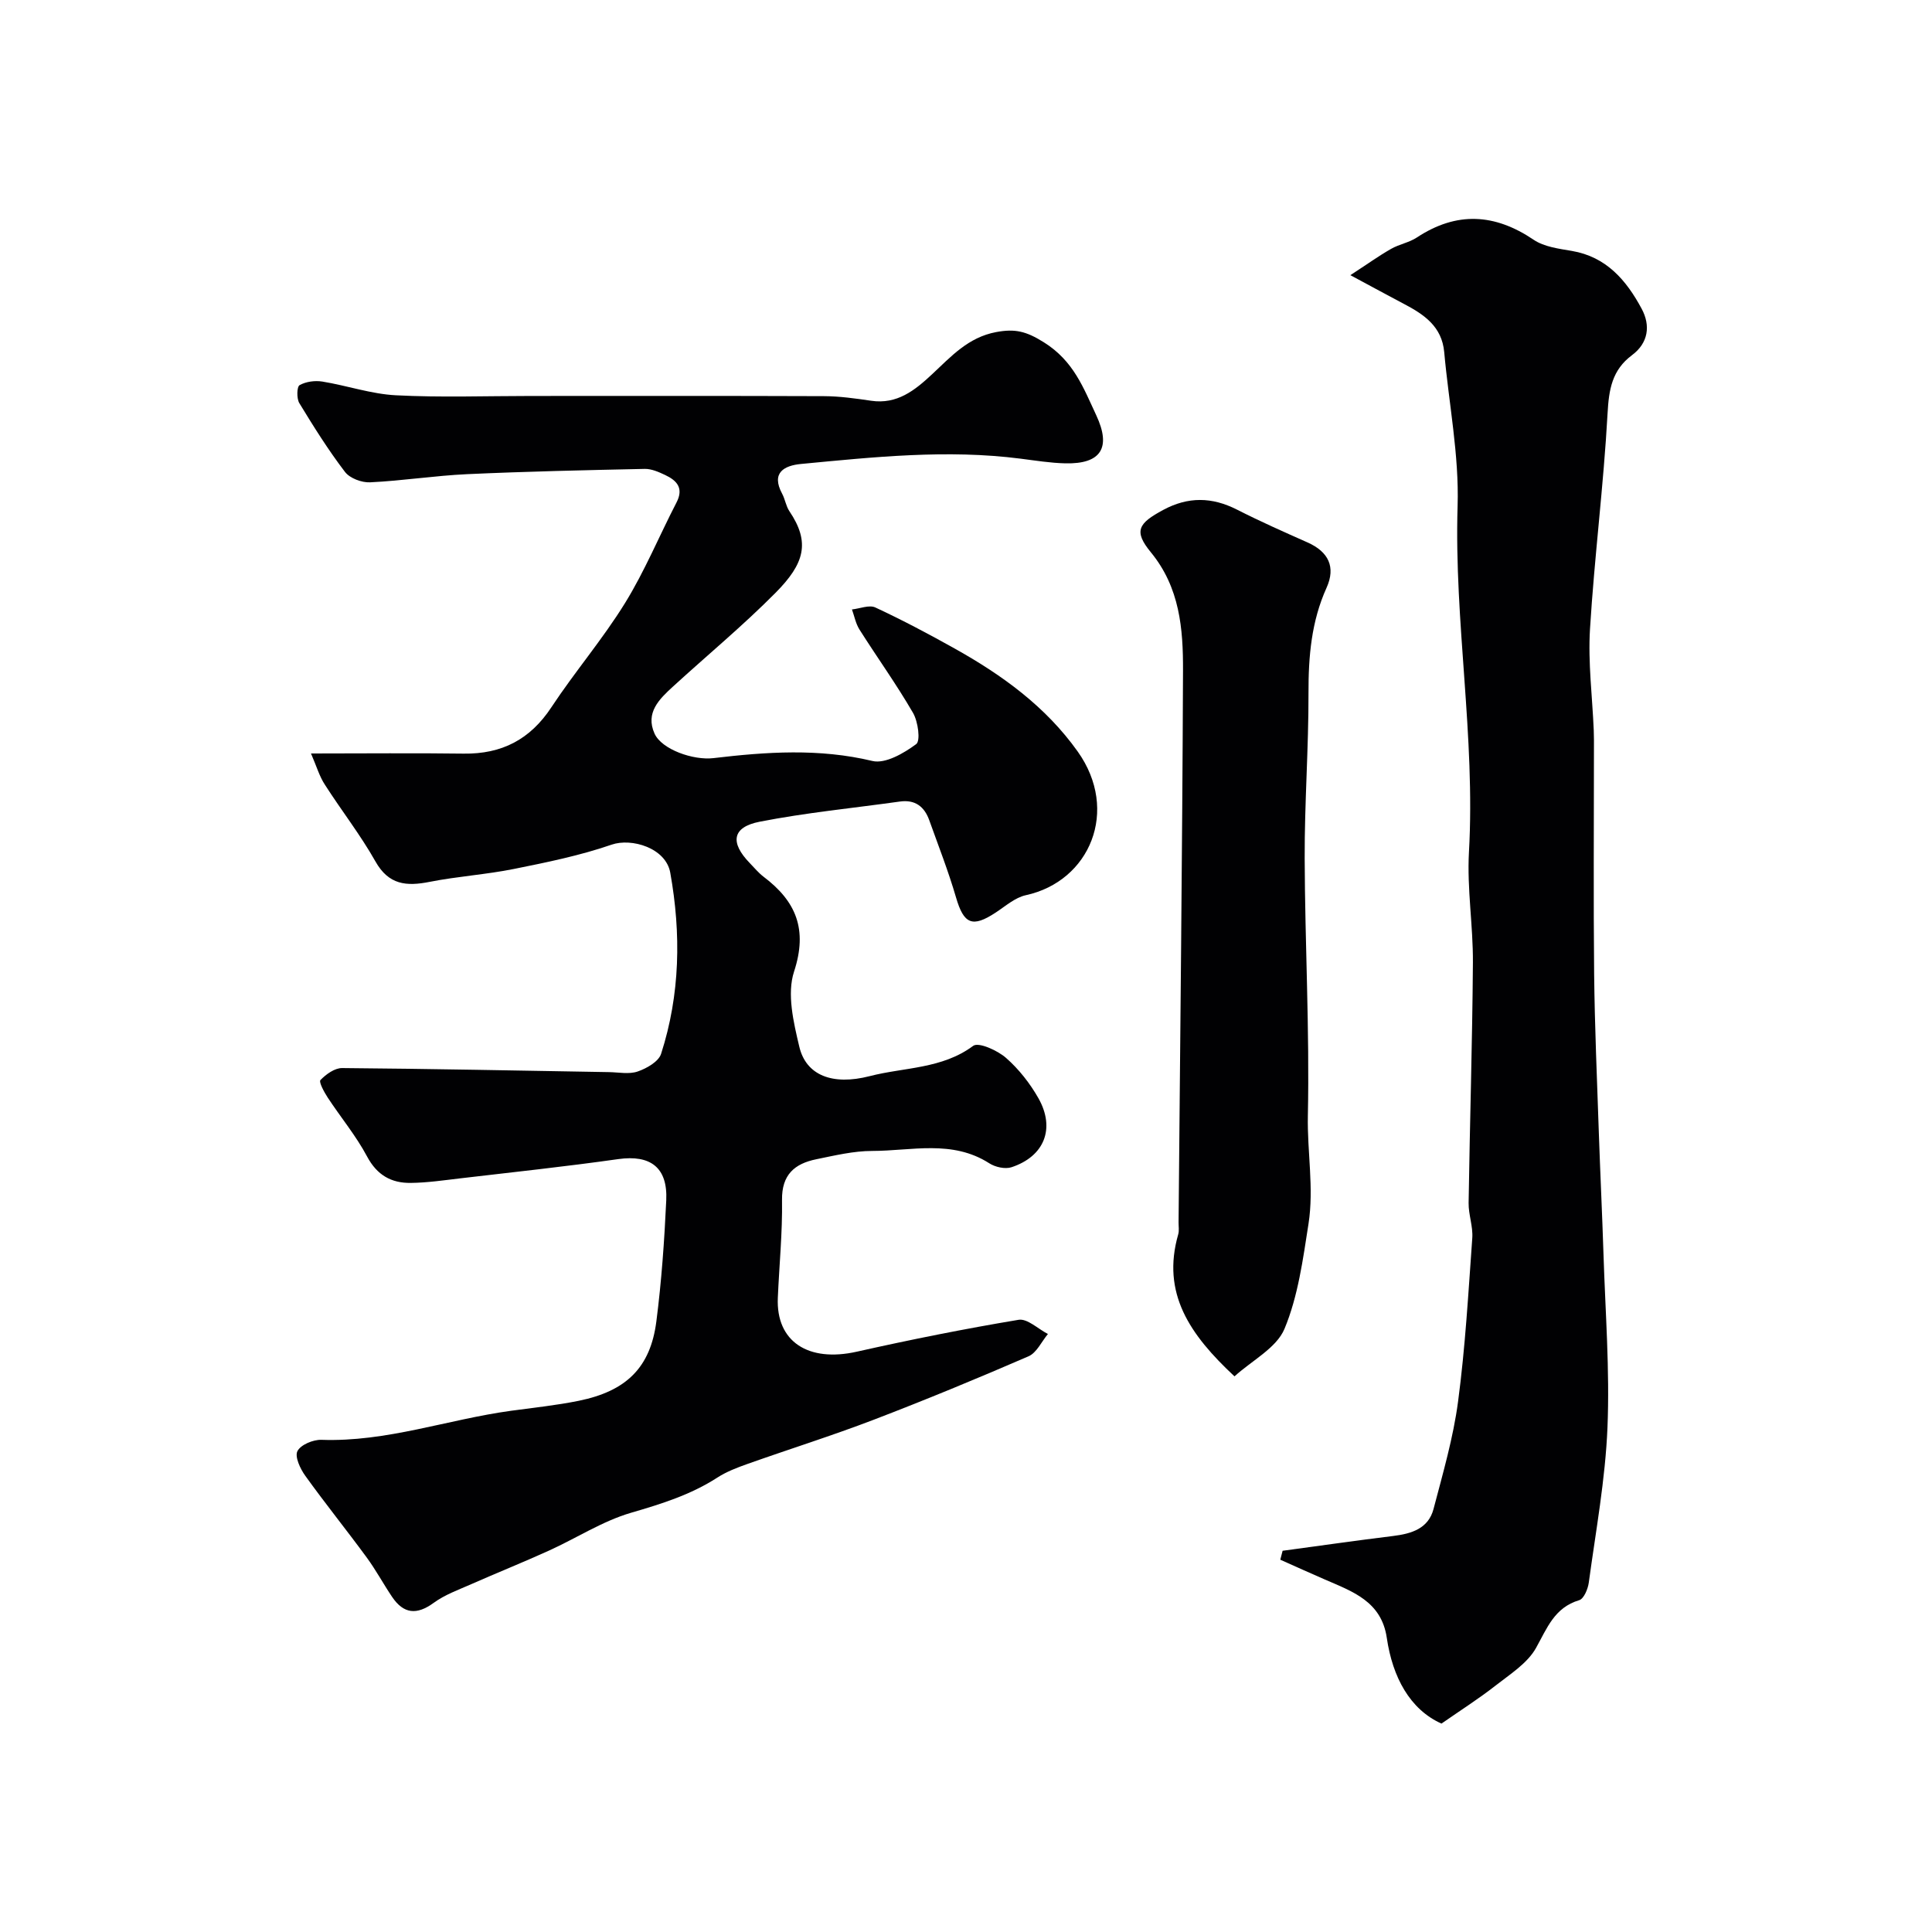
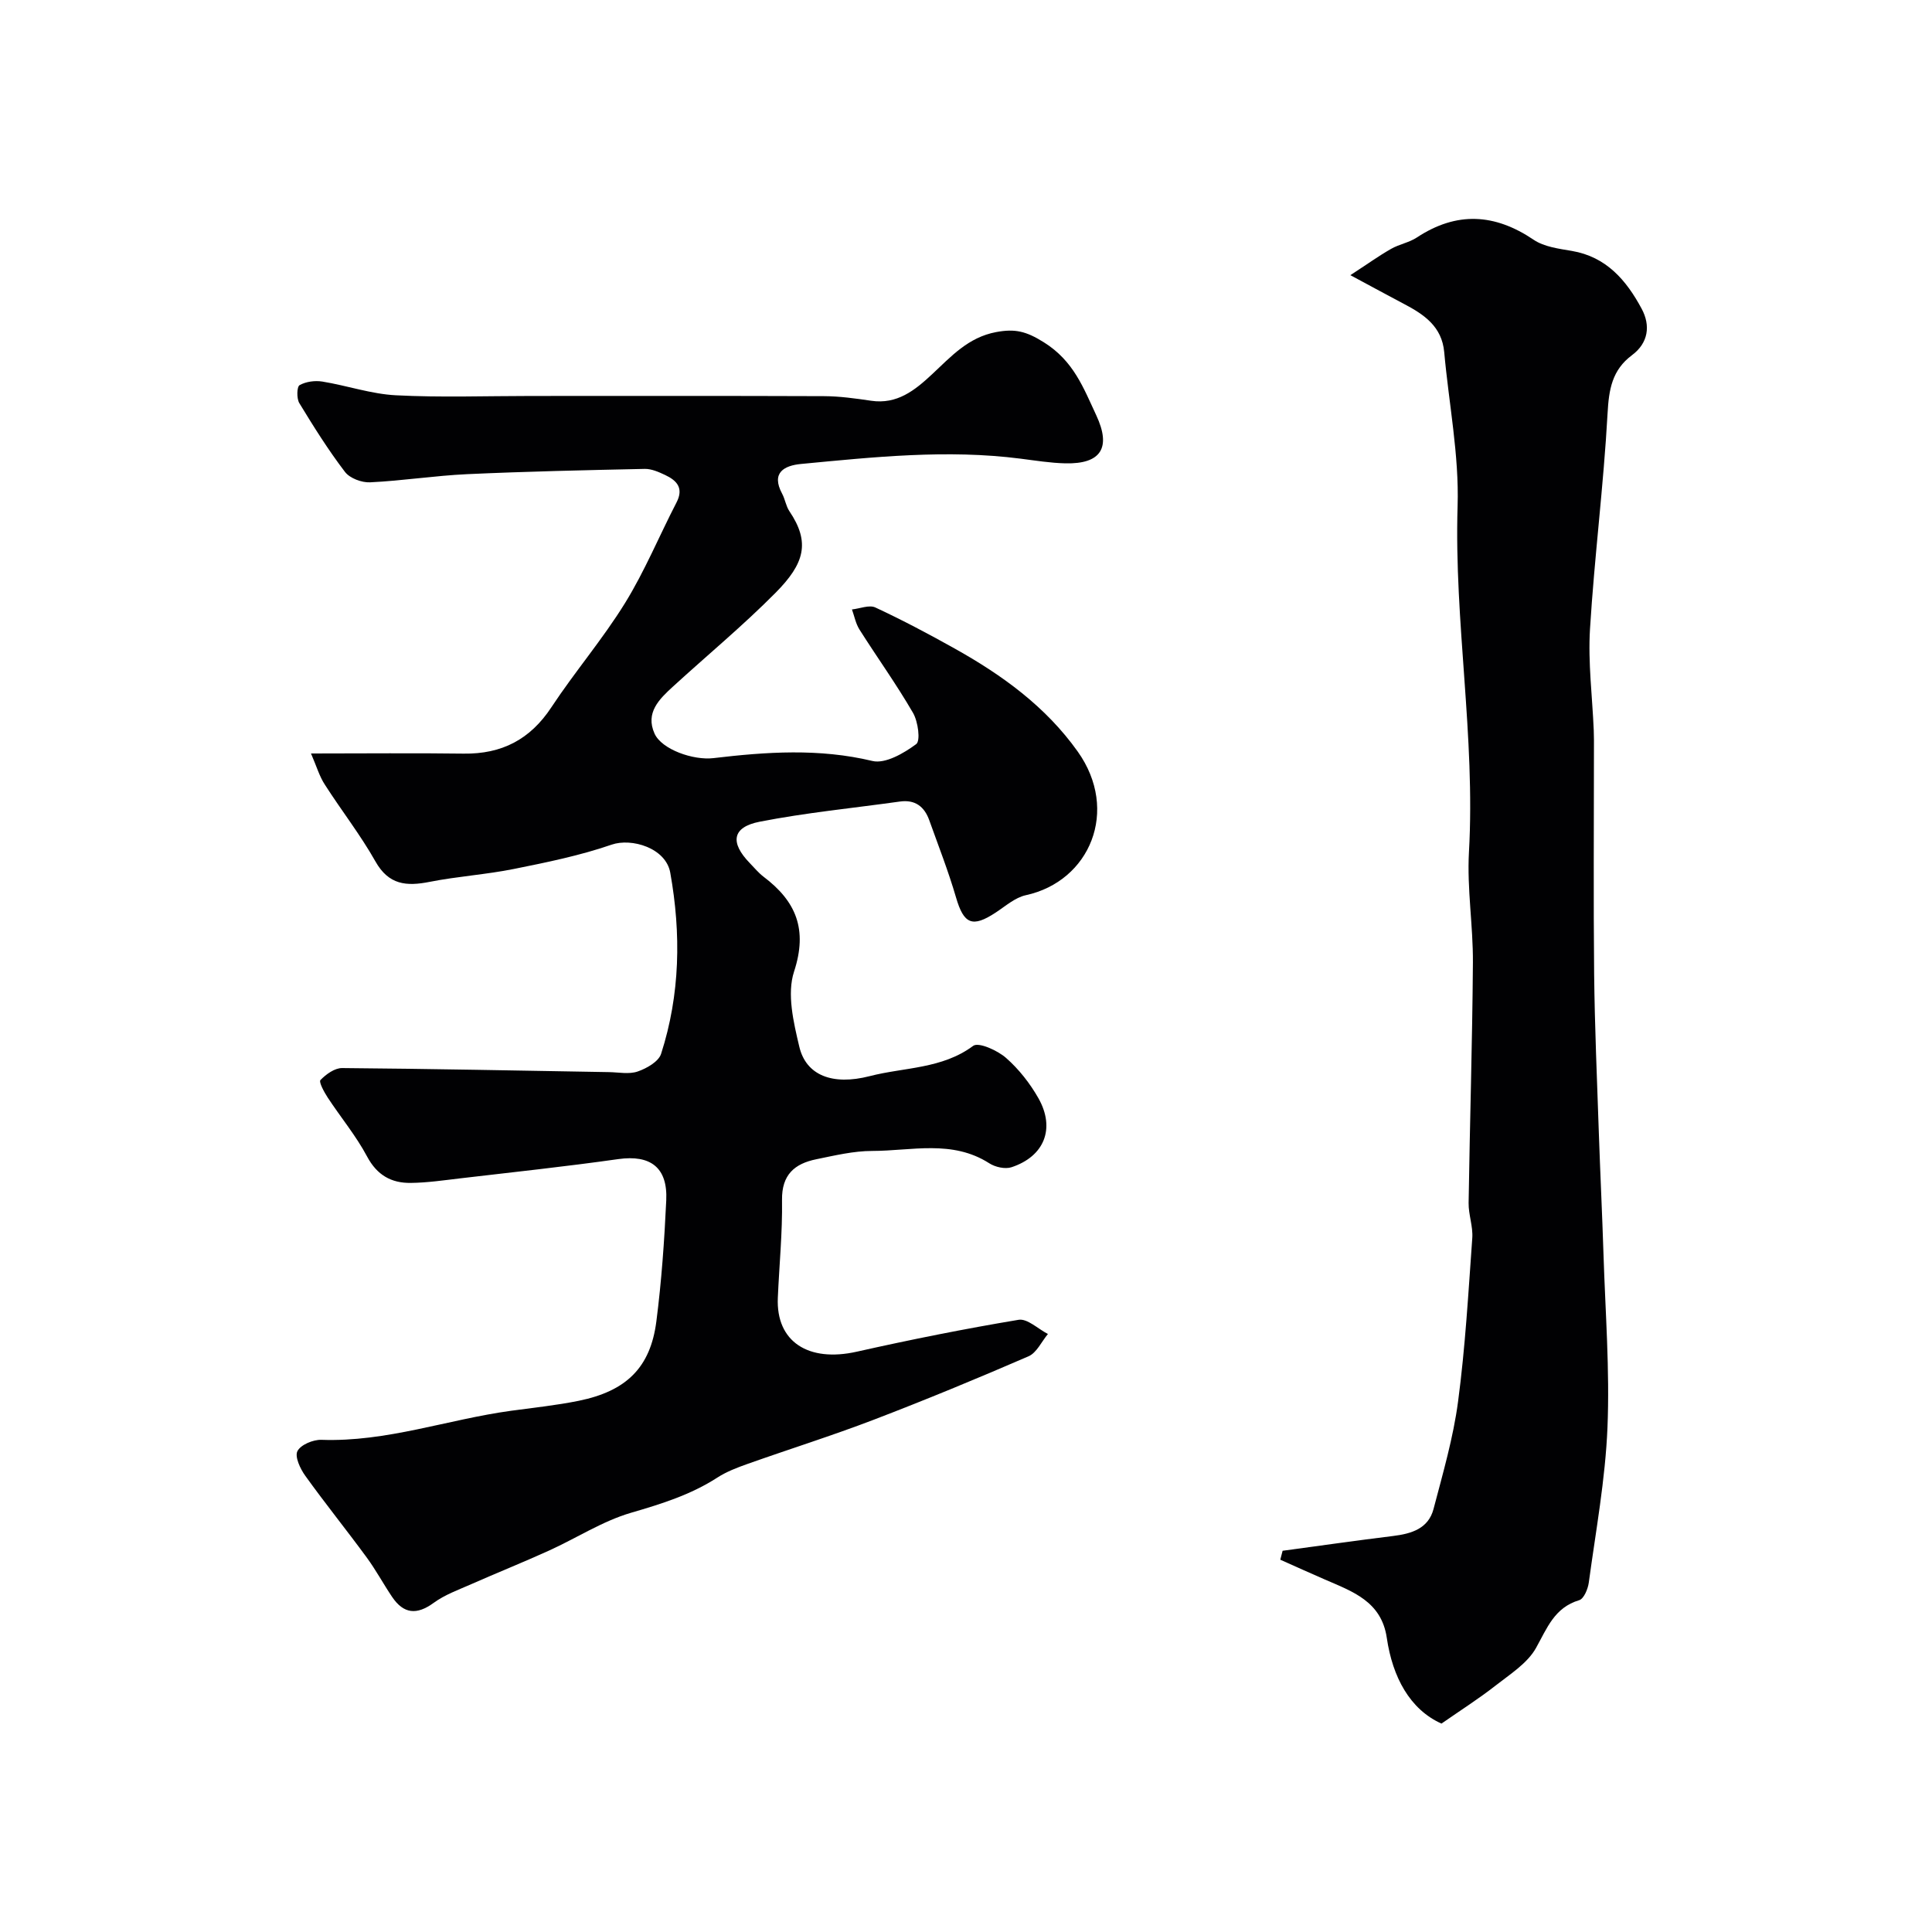
<svg xmlns="http://www.w3.org/2000/svg" enable-background="new 0 0 400 400" viewBox="0 0 400 400">
  <g fill="#010103">
-     <path d="m64.39 156c11.3 0 21.45-.11 31.6.03 7.89.11 13.77-2.92 18.17-9.6 4.85-7.35 10.63-14.1 15.25-21.58 4.08-6.61 7.07-13.89 10.65-20.81 1.55-2.99.07-4.56-2.36-5.7-1.31-.62-2.8-1.28-4.19-1.26-12.26.26-24.53.53-36.78 1.09-6.72.31-13.4 1.37-20.12 1.69-1.73.08-4.19-.84-5.19-2.16-3.45-4.52-6.49-9.37-9.45-14.24-.58-.95-.52-3.4.06-3.72 1.31-.74 3.19-.99 4.72-.74 5.1.83 10.12 2.58 15.23 2.84 9.31.48 18.66.14 27.99.14 20.2 0 40.4-.04 60.59.04 3.26.01 6.55.47 9.79.95 5.38.8 9.06-2.16 12.6-5.46 3.94-3.67 7.47-7.67 13.31-8.76 3.88-.72 6.18-.19 9.86 2.12 6.17 3.86 8.2 9.44 10.85 15.11 3.14 6.72.99 10.12-6.4 9.95-3.1-.07-6.2-.58-9.29-.97-15.2-1.95-30.33-.34-45.45 1.1-3.38.32-6.27 1.76-3.89 6.17.61 1.14.78 2.54 1.49 3.6 4.38 6.49 3.13 10.86-2.88 16.92-6.73 6.79-14.14 12.92-21.2 19.38-2.84 2.6-5.79 5.42-3.83 9.76 1.48 3.28 8.02 5.57 12.2 5.07 10.97-1.3 21.88-2.05 32.9.59 2.67.64 6.5-1.59 9.07-3.49.92-.68.39-4.65-.65-6.45-3.42-5.91-7.43-11.48-11.09-17.26-.78-1.23-1.06-2.77-1.56-4.17 1.63-.17 3.57-1 4.84-.41 5.59 2.6 11.06 5.5 16.44 8.51 9.82 5.49 18.82 11.99 25.46 21.32 8.69 12.21 2.53 26.86-10.74 29.74-2.24.49-4.23 2.28-6.25 3.6-4.85 3.19-6.6 2.38-8.21-3.15-1.58-5.41-3.64-10.68-5.54-15.98-1.01-2.81-2.92-4.3-6.07-3.86-9.69 1.36-19.47 2.3-29.05 4.18-5.71 1.12-6.16 4.32-2.02 8.58.93.96 1.79 2.01 2.84 2.81 6.73 5.08 9.17 10.9 6.31 19.64-1.51 4.6-.11 10.5 1.09 15.56 1.39 5.88 6.81 8.08 14.58 6.08 7.16-1.85 14.95-1.46 21.42-6.27 1.11-.82 5.02.94 6.79 2.49 2.66 2.33 4.98 5.29 6.73 8.38 3.52 6.26 1.2 12.02-5.58 14.26-1.33.44-3.38-.02-4.62-.82-7.68-4.92-16.09-2.56-24.22-2.55-3.86 0-7.76.94-11.58 1.72-4.48.91-7.18 3.19-7.1 8.43.1 6.75-.58 13.51-.87 20.27-.39 9.06 6.3 13.4 16.36 11.14 11.1-2.49 22.27-4.73 33.49-6.6 1.81-.3 4.03 1.89 6.07 2.94-1.32 1.58-2.33 3.89-4.02 4.62-10.59 4.59-21.26 9-32.04 13.13-8.62 3.3-17.45 6.07-26.16 9.16-2.14.76-4.32 1.59-6.21 2.81-5.52 3.57-11.59 5.46-17.87 7.29-5.93 1.73-11.33 5.27-17.03 7.85-5.31 2.41-10.73 4.58-16.07 6.94-2.65 1.17-5.48 2.18-7.78 3.87-3.51 2.56-6.22 2.28-8.6-1.24-1.82-2.7-3.37-5.6-5.3-8.22-4.16-5.67-8.58-11.15-12.68-16.86-1.04-1.44-2.21-3.95-1.62-5.1.67-1.32 3.26-2.4 4.97-2.34 13.48.48 26.12-4.21 39.22-6.01 4.69-.64 9.42-1.13 14.05-2.07 9.87-2.01 14.84-6.89 16.07-16.42 1.07-8.31 1.66-16.71 2.05-25.09.32-6.84-3.31-9.46-9.93-8.53-10.86 1.54-21.77 2.7-32.67 3.98-3.42.4-6.86.91-10.3.95-4.01.05-6.98-1.6-9.04-5.47-2.28-4.28-5.45-8.09-8.13-12.17-.75-1.14-1.9-3.26-1.53-3.65 1.15-1.2 2.95-2.5 4.49-2.49 18.42.15 36.83.53 55.25.84 2 .03 4.17.49 5.95-.13 1.86-.64 4.32-2.04 4.84-3.65 3.96-12.29 4.16-24.9 1.9-37.51-.92-5.14-8.02-7.22-12.12-5.81-6.55 2.26-13.43 3.67-20.26 5.04-5.76 1.16-11.68 1.53-17.44 2.67-4.79.95-8.47.65-11.22-4.23-3.11-5.52-7.06-10.56-10.48-15.91-1.11-1.69-1.69-3.73-2.86-6.44z" />
+     <path d="m64.39 156c11.3 0 21.45-.11 31.6.03 7.89.11 13.77-2.92 18.17-9.6 4.85-7.35 10.63-14.1 15.25-21.58 4.08-6.61 7.07-13.89 10.65-20.81 1.55-2.99.07-4.56-2.36-5.7-1.31-.62-2.8-1.28-4.19-1.26-12.26.26-24.53.53-36.78 1.09-6.72.31-13.4 1.37-20.12 1.69-1.73.08-4.19-.84-5.19-2.16-3.45-4.52-6.49-9.37-9.45-14.24-.58-.95-.52-3.4.06-3.72 1.31-.74 3.19-.99 4.72-.74 5.1.83 10.12 2.58 15.23 2.84 9.31.48 18.66.14 27.99.14 20.2 0 40.4-.04 60.59.04 3.26.01 6.55.47 9.79.95 5.38.8 9.06-2.16 12.6-5.46 3.94-3.67 7.47-7.67 13.31-8.76 3.88-.72 6.18-.19 9.86 2.12 6.17 3.86 8.2 9.44 10.85 15.11 3.14 6.72.99 10.12-6.4 9.95-3.1-.07-6.2-.58-9.29-.97-15.2-1.95-30.33-.34-45.45 1.1-3.38.32-6.27 1.76-3.89 6.17.61 1.14.78 2.54 1.49 3.6 4.38 6.49 3.13 10.86-2.88 16.92-6.73 6.79-14.14 12.92-21.2 19.38-2.84 2.6-5.79 5.42-3.83 9.76 1.48 3.28 8.02 5.57 12.2 5.07 10.97-1.3 21.88-2.05 32.9.59 2.67.64 6.5-1.59 9.07-3.49.92-.68.39-4.65-.65-6.45-3.42-5.91-7.43-11.48-11.09-17.26-.78-1.23-1.06-2.77-1.56-4.17 1.63-.17 3.57-1 4.84-.41 5.59 2.6 11.06 5.5 16.44 8.51 9.82 5.49 18.82 11.99 25.46 21.32 8.69 12.21 2.53 26.86-10.74 29.74-2.24.49-4.23 2.28-6.25 3.6-4.85 3.19-6.6 2.38-8.21-3.15-1.58-5.41-3.64-10.68-5.54-15.98-1.01-2.81-2.92-4.3-6.07-3.86-9.69 1.36-19.47 2.3-29.05 4.18-5.71 1.12-6.16 4.32-2.02 8.58.93.96 1.79 2.01 2.84 2.81 6.73 5.08 9.17 10.9 6.31 19.64-1.51 4.6-.11 10.5 1.09 15.56 1.39 5.88 6.81 8.08 14.58 6.08 7.16-1.85 14.95-1.46 21.42-6.27 1.11-.82 5.02.94 6.79 2.49 2.66 2.33 4.98 5.29 6.73 8.38 3.52 6.26 1.2 12.02-5.58 14.26-1.33.44-3.38-.02-4.62-.82-7.68-4.92-16.09-2.56-24.22-2.55-3.86 0-7.76.94-11.58 1.72-4.48.91-7.18 3.19-7.1 8.43.1 6.75-.58 13.51-.87 20.27-.39 9.06 6.3 13.4 16.36 11.14 11.1-2.49 22.27-4.73 33.49-6.6 1.81-.3 4.03 1.89 6.07 2.94-1.32 1.58-2.33 3.89-4.02 4.62-10.59 4.59-21.26 9-32.04 13.13-8.62 3.3-17.45 6.07-26.16 9.16-2.14.76-4.32 1.59-6.21 2.81-5.52 3.57-11.59 5.46-17.87 7.29-5.93 1.73-11.33 5.27-17.03 7.85-5.31 2.41-10.73 4.58-16.07 6.94-2.65 1.17-5.48 2.18-7.78 3.87-3.51 2.56-6.22 2.28-8.6-1.24-1.82-2.7-3.37-5.6-5.3-8.22-4.16-5.67-8.58-11.15-12.68-16.86-1.04-1.44-2.21-3.95-1.62-5.1.67-1.32 3.26-2.4 4.97-2.34 13.48.48 26.12-4.21 39.22-6.01 4.69-.64 9.42-1.13 14.05-2.07 9.87-2.01 14.84-6.89 16.07-16.42 1.07-8.31 1.66-16.71 2.05-25.09.32-6.84-3.31-9.46-9.93-8.53-10.86 1.54-21.77 2.7-32.67 3.98-3.42.4-6.86.91-10.3.95-4.01.05-6.98-1.6-9.04-5.47-2.28-4.28-5.45-8.09-8.13-12.17-.75-1.14-1.9-3.26-1.53-3.65 1.15-1.2 2.95-2.5 4.49-2.49 18.42.15 36.83.53 55.25.84 2 .03 4.17.49 5.95-.13 1.86-.64 4.32-2.04 4.84-3.65 3.96-12.29 4.16-24.9 1.9-37.51-.92-5.14-8.02-7.22-12.12-5.81-6.55 2.26-13.43 3.67-20.26 5.04-5.76 1.16-11.68 1.53-17.44 2.67-4.79.95-8.47.65-11.22-4.23-3.11-5.52-7.06-10.56-10.48-15.91-1.11-1.69-1.69-3.73-2.86-6.44" />
    <path d="m298.44 356.85c-6.54-2.93-10.13-9.62-11.32-17.75-1.11-7.59-7.15-9.61-12.89-12.11-3.07-1.33-6.11-2.71-9.16-4.07.16-.62.32-1.23.48-1.85 7.63-1.03 15.24-2.12 22.88-3.06 3.81-.47 7.3-1.52 8.37-5.6 1.93-7.36 4.09-14.75 5.08-22.26 1.49-11.21 2.13-22.55 2.94-33.84.17-2.38-.79-4.83-.76-7.24.25-16.59.77-33.18.89-49.78.05-7.62-1.24-15.28-.82-22.86 1.35-23.96-3.09-47.69-2.35-71.66.33-10.58-1.82-21.24-2.77-31.86-.48-5.33-4.19-7.81-8.36-10-3.28-1.73-6.53-3.5-11.07-5.94 3.44-2.24 5.86-3.98 8.44-5.45 1.68-.96 3.74-1.3 5.34-2.36 8.22-5.41 16.1-4.97 24.18.49 2.17 1.46 5.19 1.84 7.89 2.3 7.17 1.22 11.3 6.1 14.45 11.96 1.89 3.5 1.39 7.1-1.99 9.62-4.14 3.09-4.79 7.09-5.06 12.06-.82 14.92-2.73 29.77-3.64 44.68-.42 6.94.49 13.96.78 20.95.06 1.33.04 2.66.04 4 0 15.49-.12 30.98.04 46.47.12 10.93.6 21.86.97 32.79.29 8.43.7 16.86.97 25.29.38 11.93 1.31 23.88.82 35.78-.44 10.74-2.42 21.43-3.87 32.12-.18 1.32-1.02 3.34-1.98 3.63-5.14 1.54-6.64 5.77-8.95 9.9-1.79 3.19-5.39 5.44-8.42 7.82-3.4 2.66-7.06 4.99-11.15 7.83z" />
-     <path d="m255.59 284.96c-9.25-8.62-15.16-17.19-11.65-29.41.22-.77.06-1.66.07-2.49.33-38.07.77-76.14.92-114.22.03-8.64-.65-17.19-6.67-24.51-3.59-4.38-2.6-5.98 2.58-8.76 5.14-2.77 10.08-2.69 15.24-.07 4.79 2.44 9.72 4.62 14.64 6.81 4.33 1.93 5.87 5.07 3.93 9.38-3.15 6.97-3.76 14.23-3.74 21.78.03 11.42-.83 22.84-.79 34.25.06 17.75 1.03 35.5.66 53.24-.16 7.51 1.29 15.02.13 22.43-1.15 7.35-2.15 14.96-4.97 21.73-1.66 3.97-6.71 6.53-10.35 9.84z" />
  </g>
</svg>